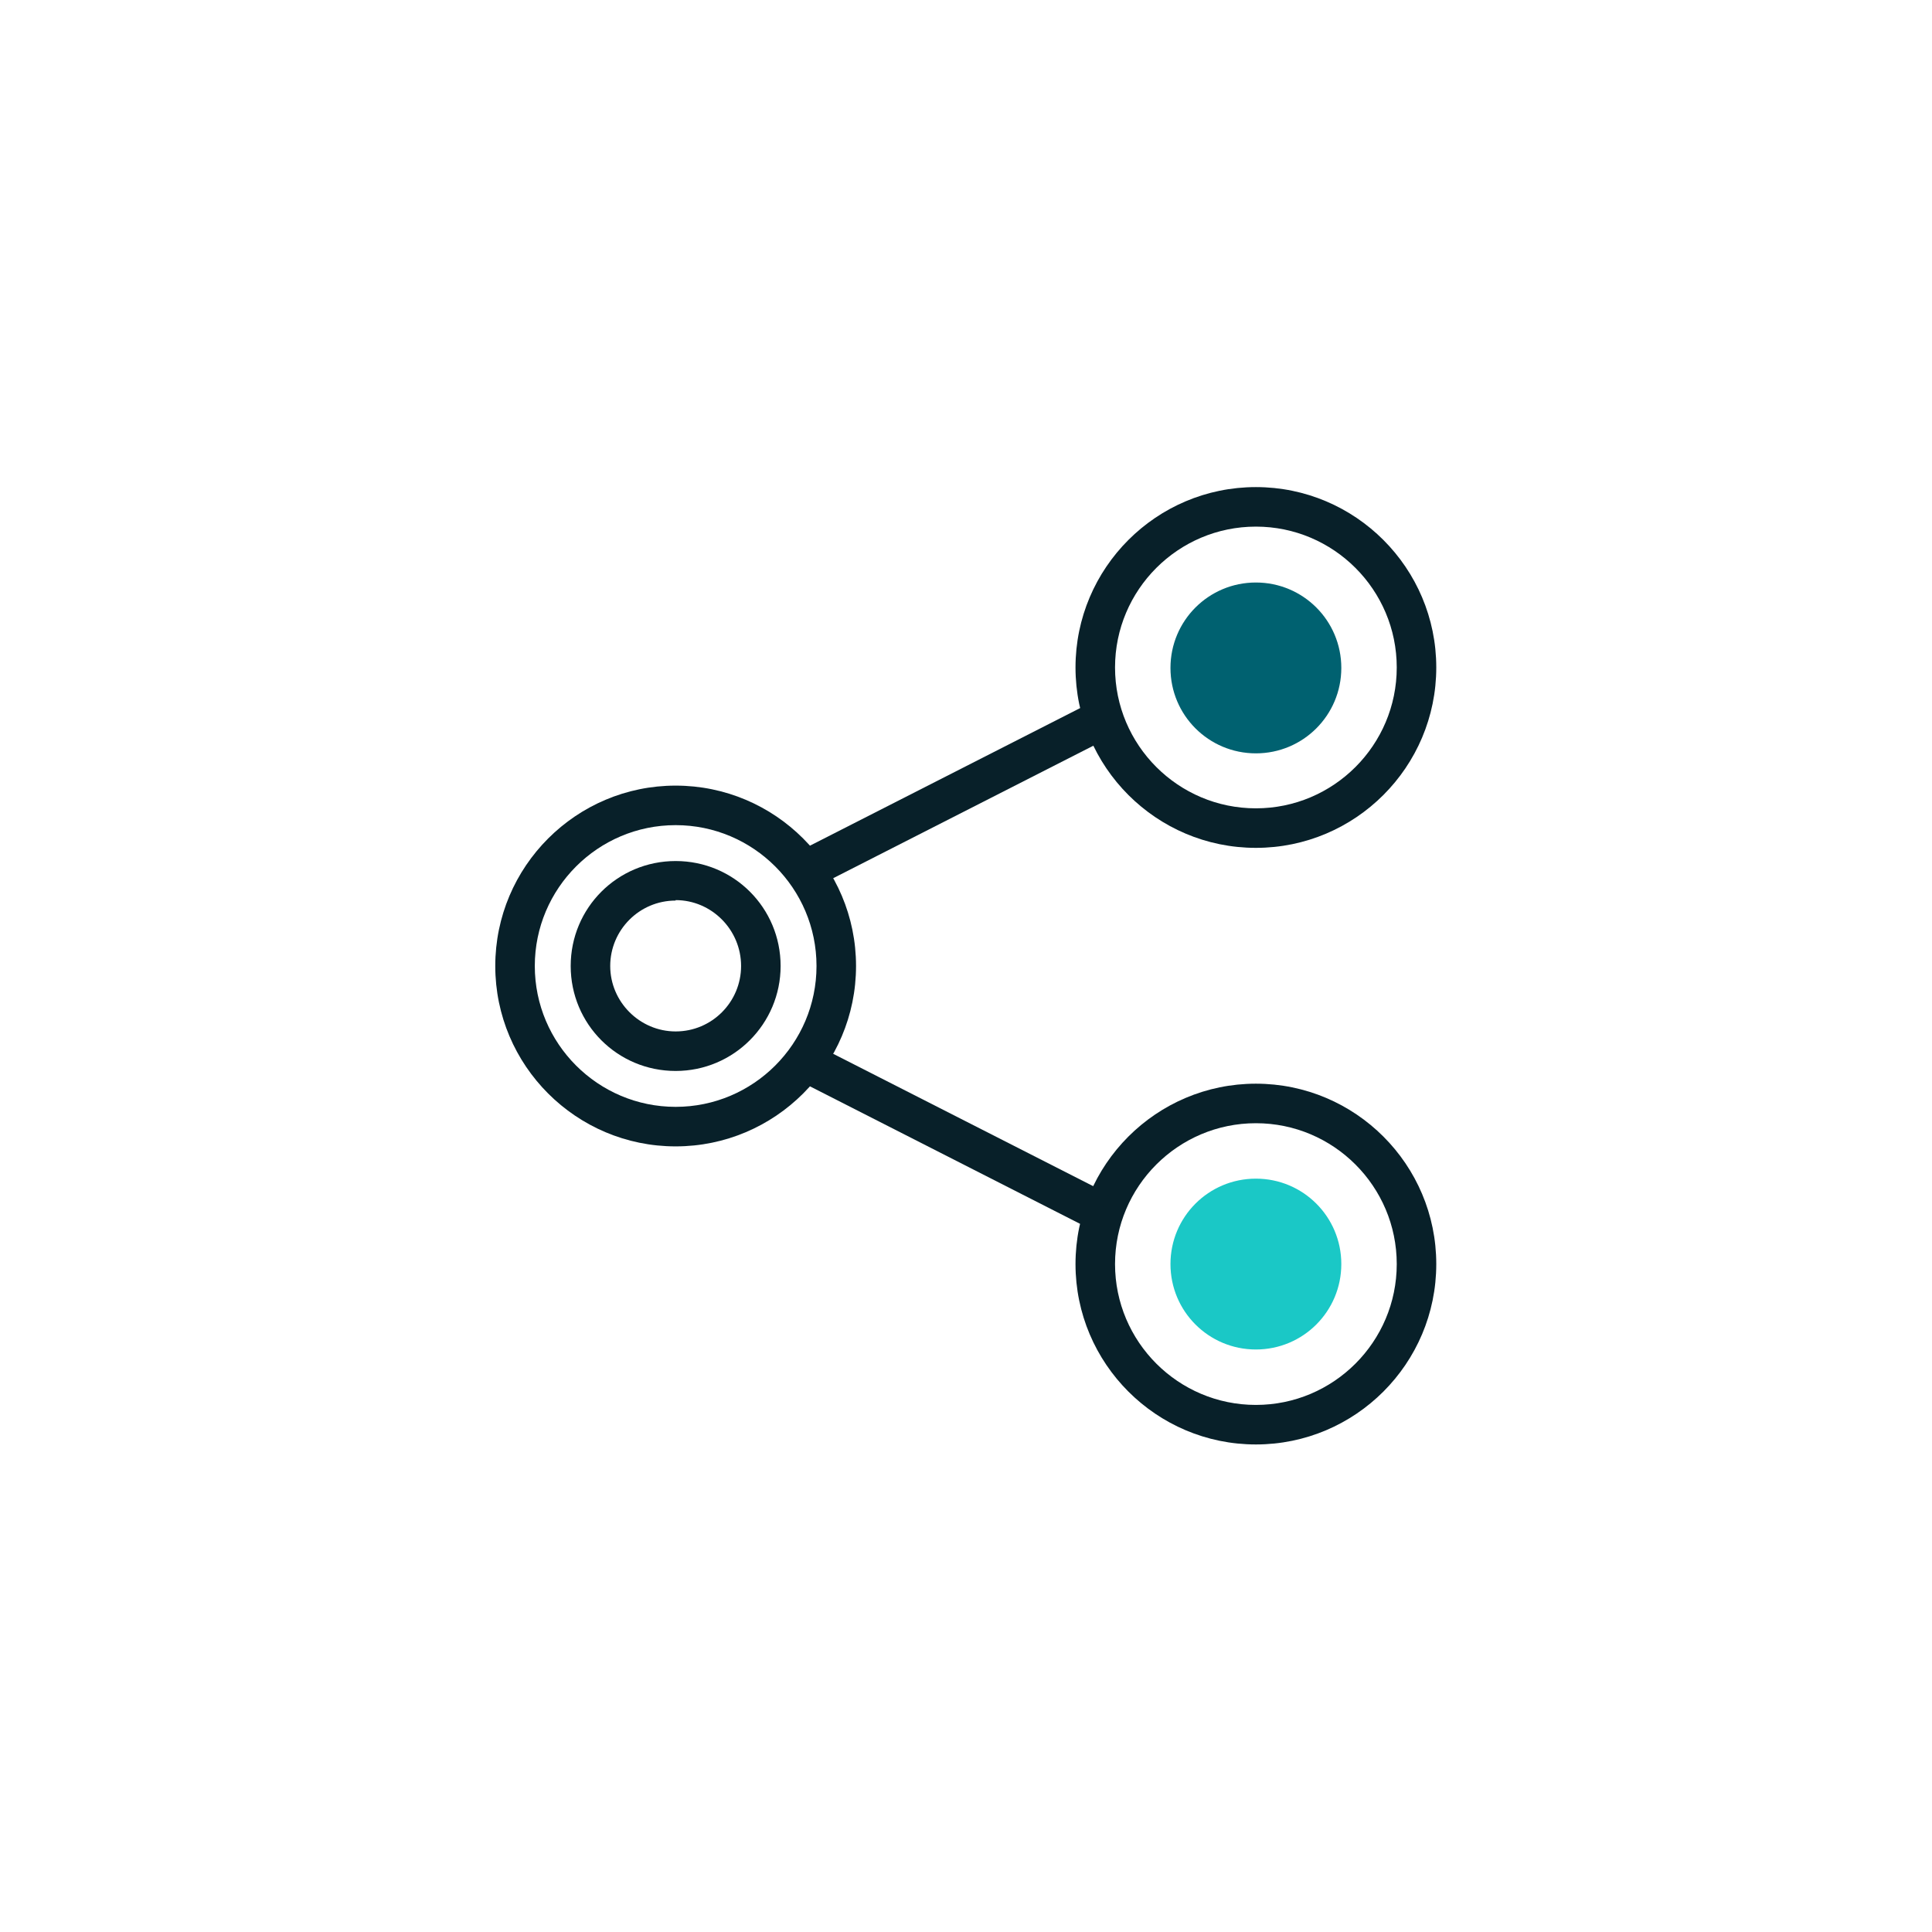
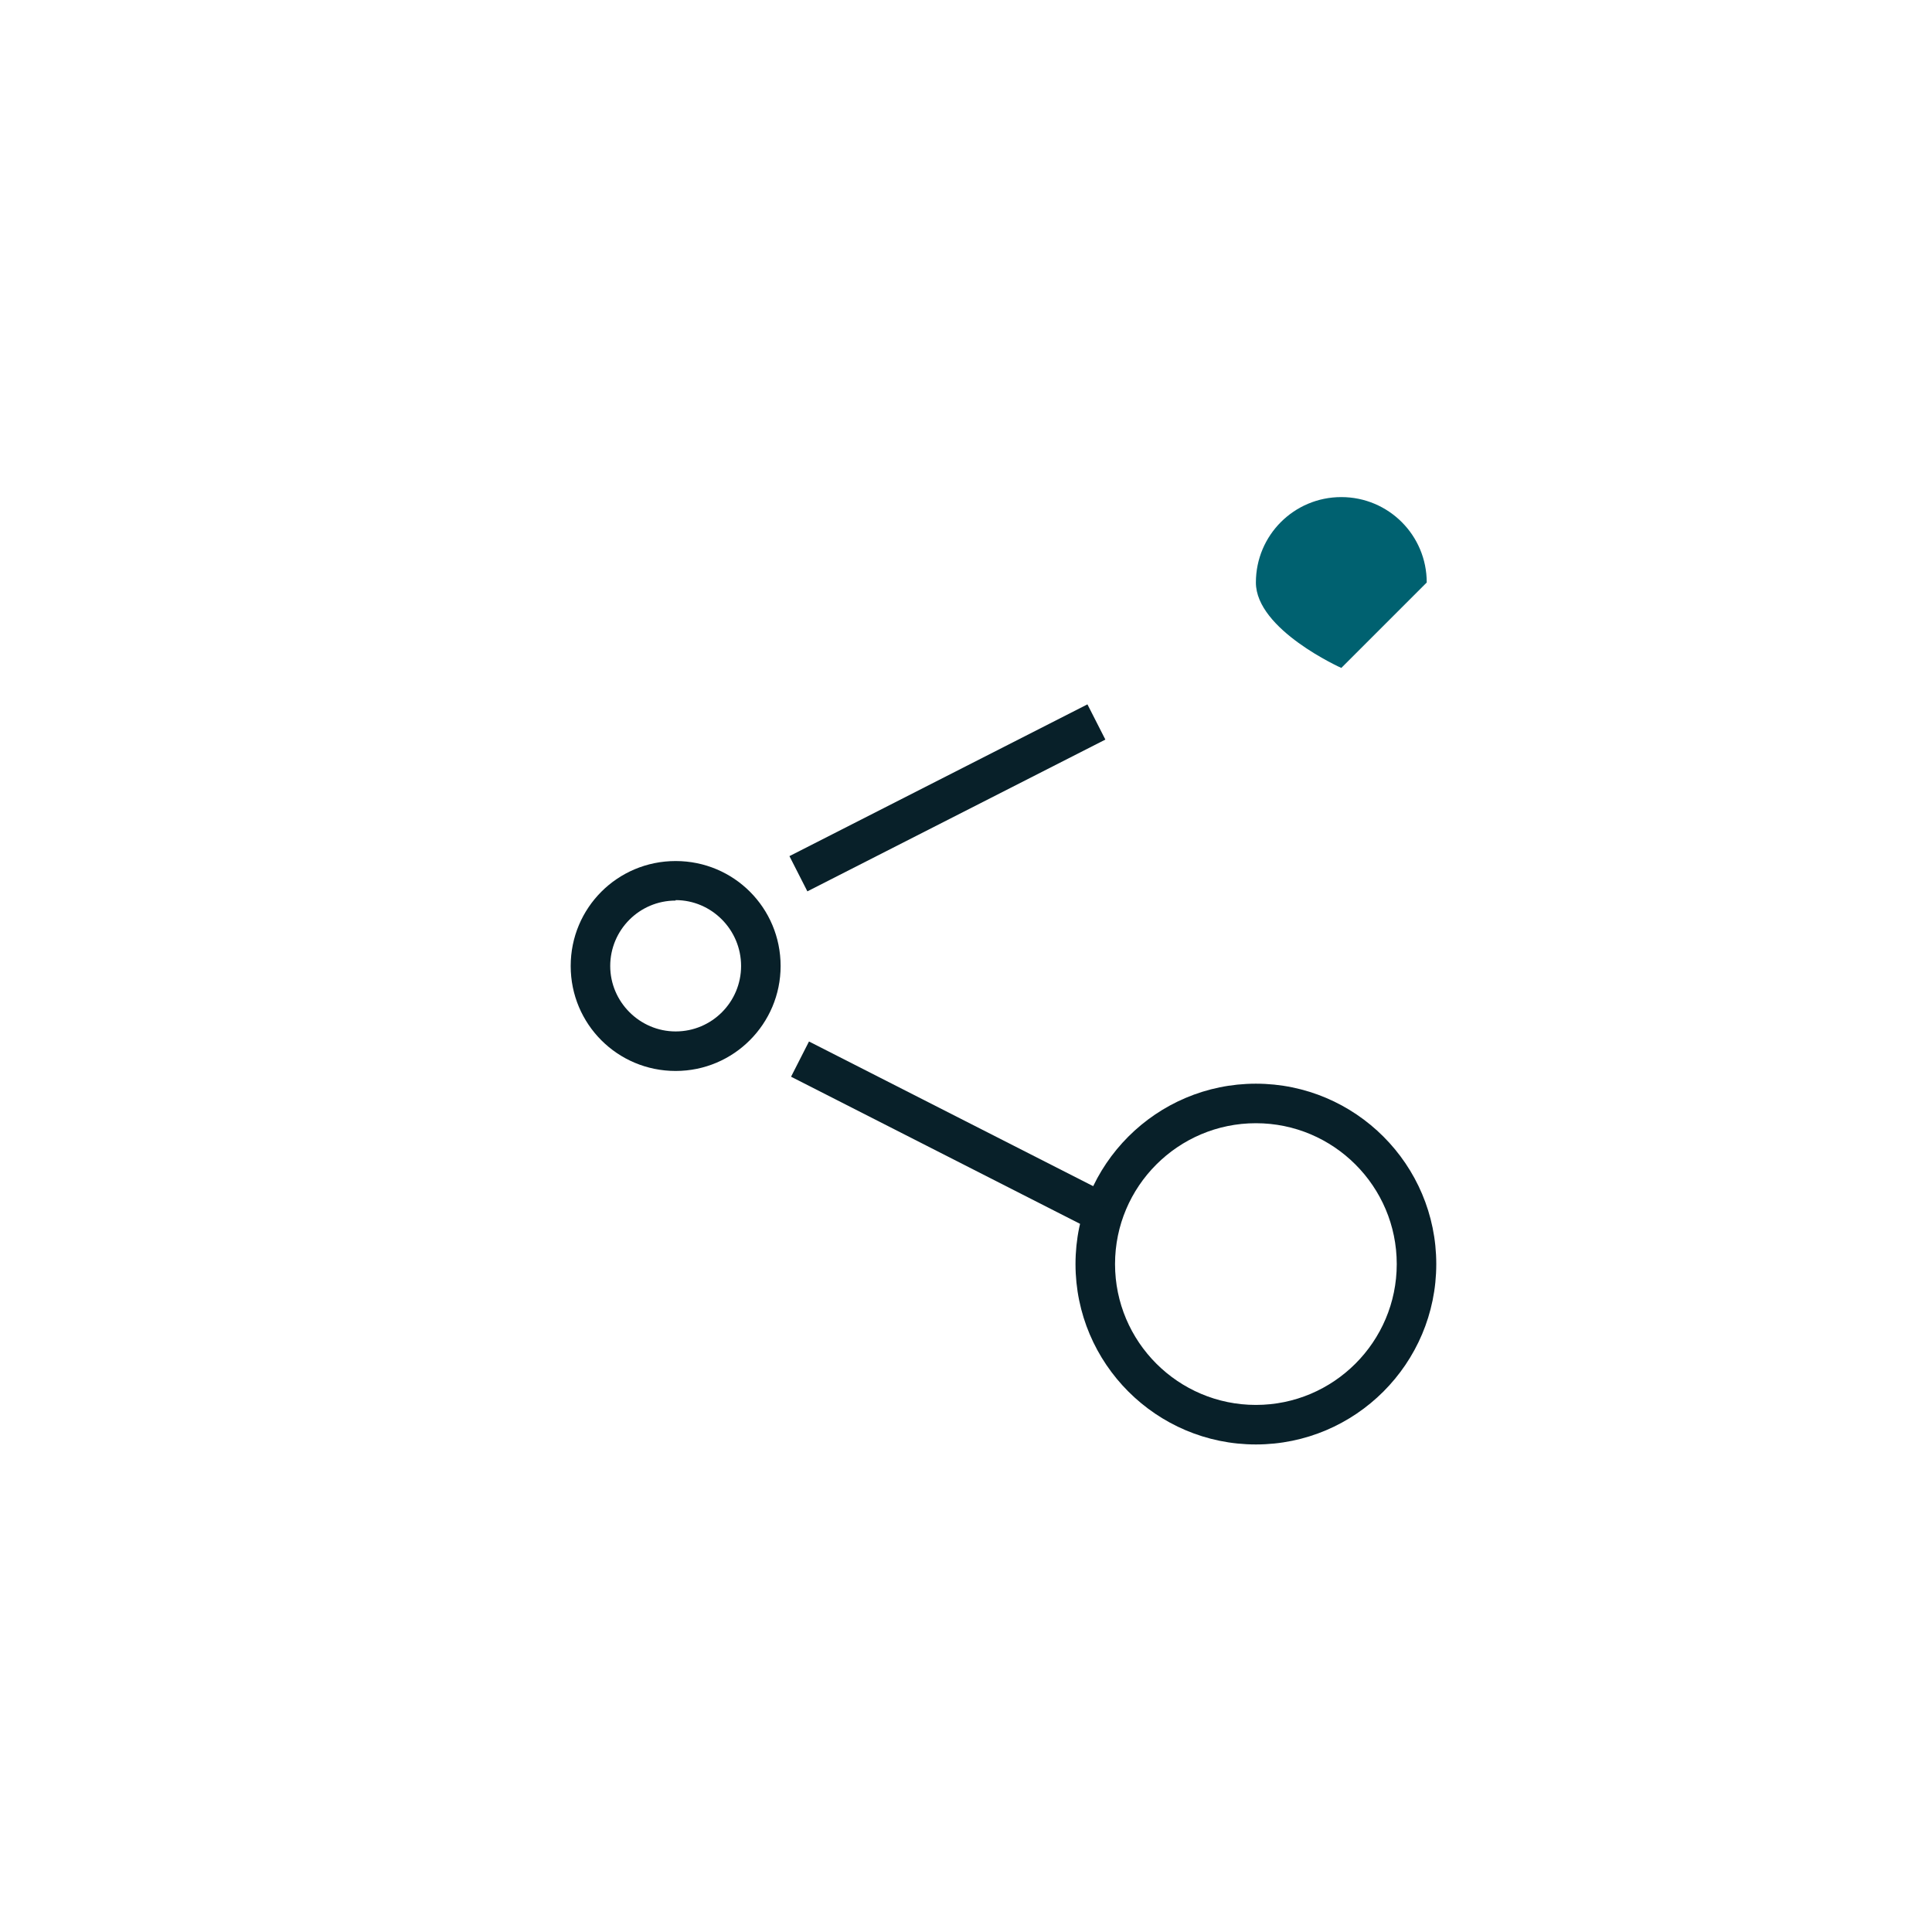
<svg xmlns="http://www.w3.org/2000/svg" id="Layer_1" viewBox="0 0 42.52 42.52">
  <defs>
    <style>.cls-1{fill:#1ac8c6;}.cls-2{fill:#082029;}.cls-3{fill:#006170;}</style>
  </defs>
-   <path class="cls-2" d="m14.87,25.23c-2.19,0-3.97-1.78-3.97-3.97,0-2.19,1.78-3.97,3.97-3.97,2.19,0,3.97,1.78,3.97,3.97,0,2.19-1.78,3.97-3.97,3.97Zm0-7.07c-1.71,0-3.1,1.39-3.1,3.1,0,1.71,1.39,3.1,3.1,3.1,1.71,0,3.1-1.39,3.1-3.1,0-1.71-1.39-3.1-3.1-3.1Z" />
  <path class="cls-2" d="m14.87,23.57c-1.28,0-2.31-1.03-2.31-2.31s1.03-2.31,2.31-2.31,2.31,1.03,2.31,2.31c0,1.27-1.03,2.31-2.31,2.31Zm0-3.75c-.8,0-1.44.65-1.44,1.44s.65,1.44,1.44,1.44c.8,0,1.44-.65,1.44-1.44h0c0-.8-.65-1.45-1.44-1.45h0Z" />
-   <path class="cls-2" d="m27.64,18.66c-2.19,0-3.97-1.78-3.97-3.97,0-2.19,1.78-3.97,3.97-3.97,2.19,0,3.97,1.78,3.97,3.97,0,2.19-1.78,3.97-3.97,3.97Zm0-7.07c-1.71,0-3.1,1.39-3.1,3.1s1.39,3.1,3.1,3.1,3.1-1.39,3.1-3.1c0-1.71-1.39-3.1-3.1-3.1Z" />
-   <path class="cls-3" d="m29.52,14.7c0,1.04-.84,1.88-1.88,1.88s-1.88-.84-1.88-1.88.84-1.88,1.88-1.88h0c1.04,0,1.88.84,1.88,1.88Z" />
+   <path class="cls-3" d="m29.52,14.7s-1.88-.84-1.88-1.88.84-1.88,1.88-1.88h0c1.04,0,1.88.84,1.88,1.88Z" />
  <path class="cls-2" d="m27.64,31.79c-2.19,0-3.97-1.78-3.97-3.97s1.78-3.97,3.97-3.97c2.19,0,3.97,1.78,3.97,3.97,0,2.19-1.78,3.97-3.97,3.97Zm0-7.07c-1.71,0-3.1,1.39-3.1,3.1s1.39,3.1,3.1,3.1,3.1-1.39,3.1-3.1h0c0-1.71-1.39-3.1-3.1-3.1Z" />
-   <path class="cls-1" d="m29.52,27.82c0,1.04-.84,1.88-1.88,1.88s-1.88-.84-1.88-1.88.84-1.88,1.88-1.88h0c1.04,0,1.88.84,1.88,1.88Z" />
  <rect class="cls-2" x="20.47" y="21.29" width=".87" height="7.41" transform="translate(-10.85 32.28) rotate(-63.02)" />
  <rect class="cls-2" x="17.17" y="17.13" width="7.36" height=".87" transform="translate(-5.7 11.37) rotate(-26.99)" />
</svg>